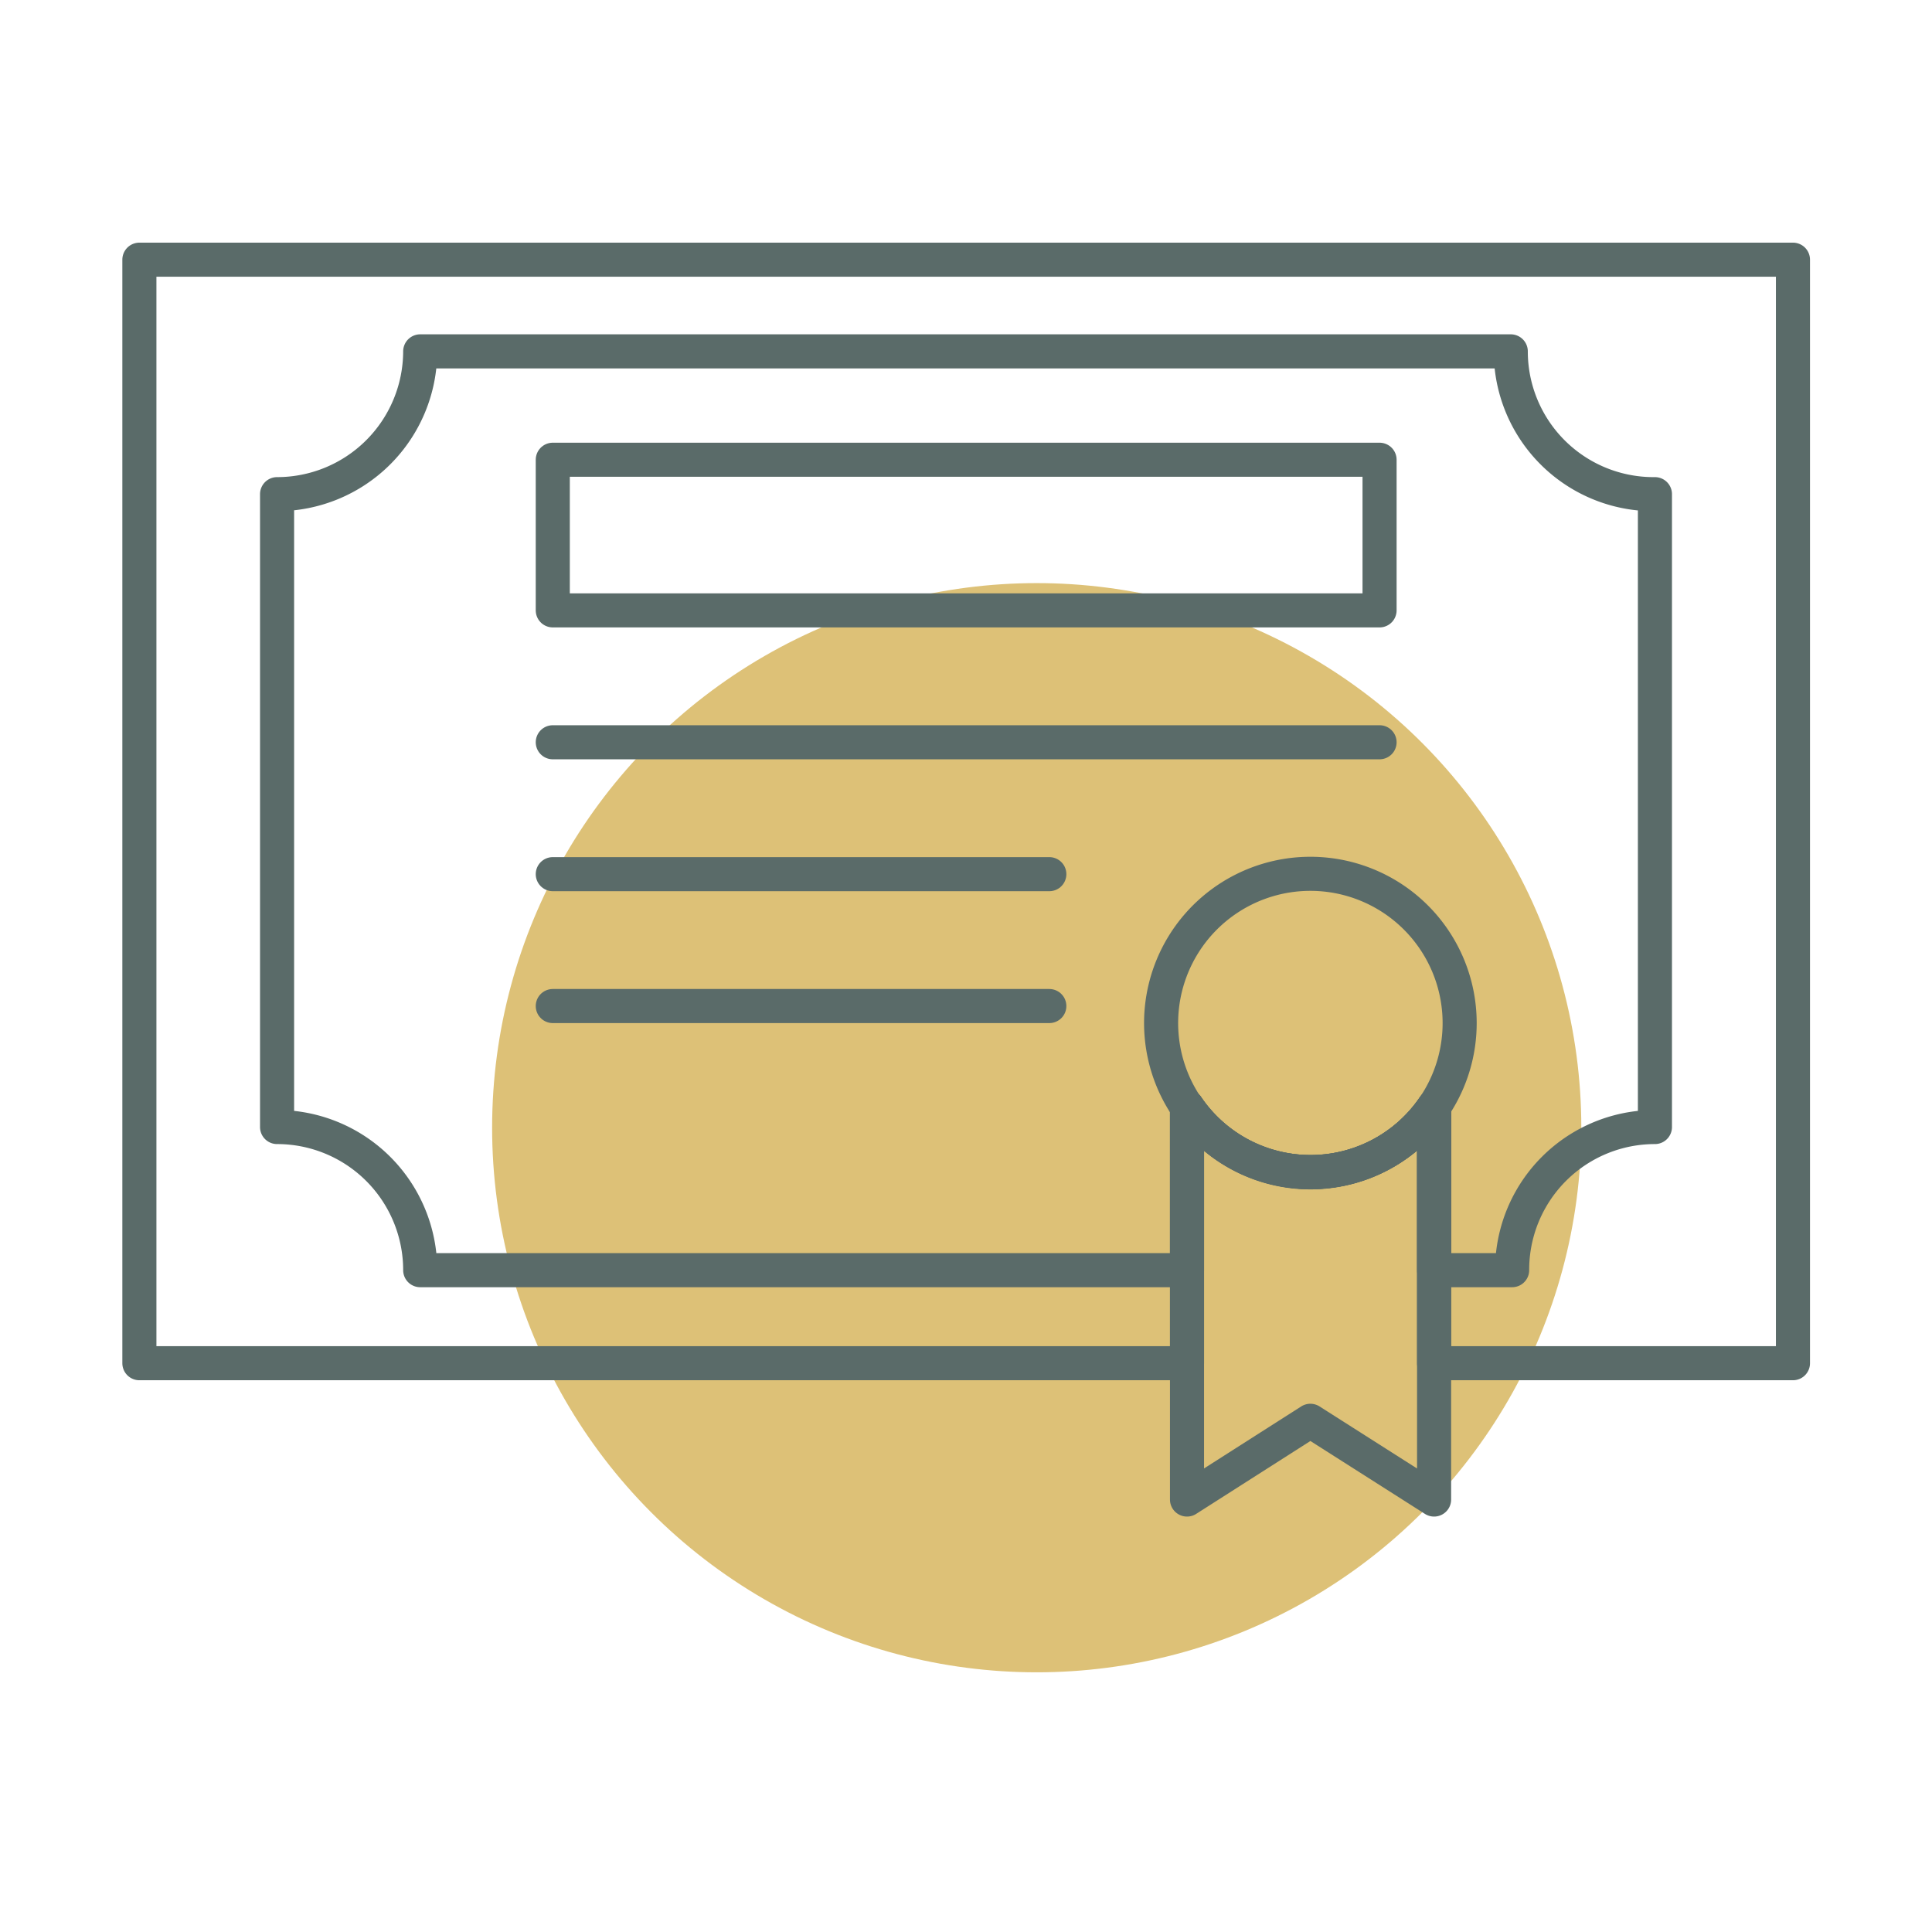
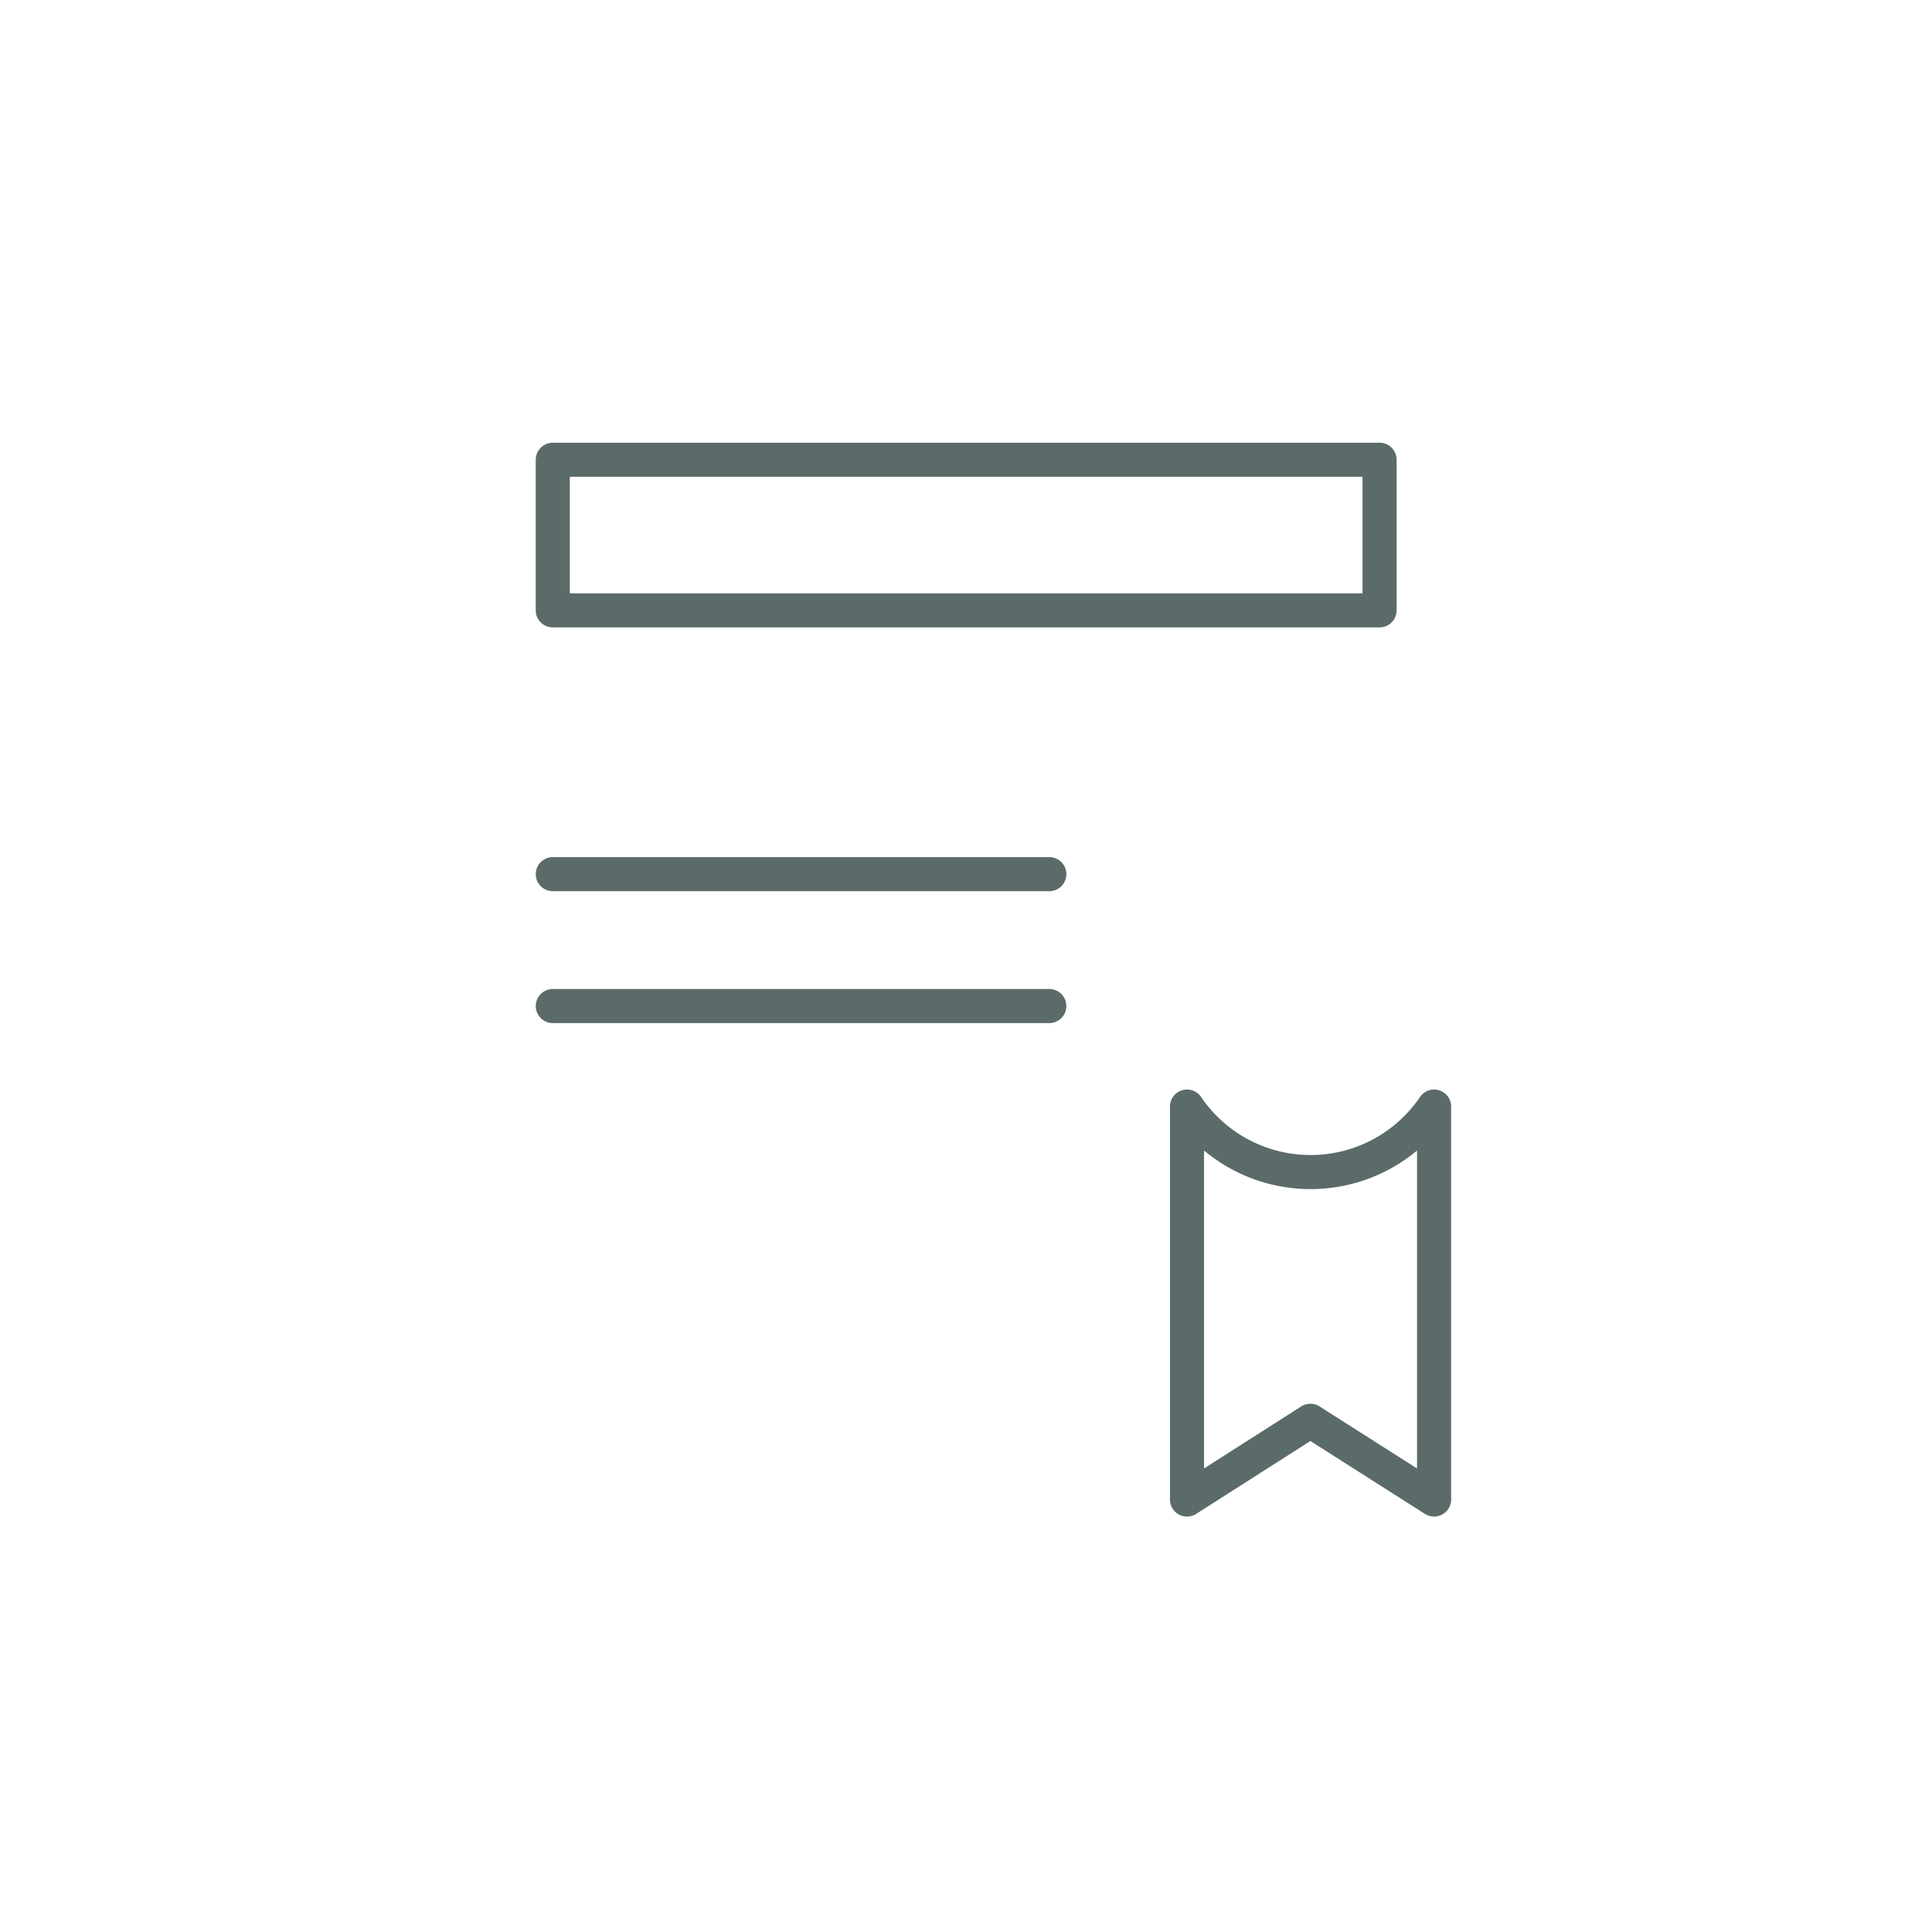
<svg xmlns="http://www.w3.org/2000/svg" viewBox="0 0 56.69 56.69">
  <title>signature-acte</title>
  <g id="Calque_1" data-name="Calque 1">
-     <circle cx="30.42" cy="33.09" r="15.98" style="fill:#ddc177" />
-     <path d="M52.61,7.62V40H42.08V32.47a4.38,4.38,0,0,1-7.25,0V40H4.09V7.62Z" style="fill:none;stroke:#5a6b69;stroke-linecap:round;stroke-linejoin:round" />
-     <path d="M48.56,14.5V33.07a4.19,4.19,0,0,0-4.19,4.2H42.08v-4.8a4.38,4.38,0,0,1-7.25,0v4.8H12.33a4.2,4.2,0,0,0-4.2-4.2V14.5a4.2,4.2,0,0,0,4.2-4.19h32A4.19,4.19,0,0,0,48.56,14.5Z" style="fill:none;stroke:#5a6b69;stroke-linecap:round;stroke-linejoin:round" />
    <rect x="16.22" y="13.49" width="24.26" height="4.42" style="fill:none;stroke:#5a6b69;stroke-linecap:round;stroke-linejoin:round" />
-     <line x1="16.22" y1="21.78" x2="40.48" y2="21.78" style="fill:none;stroke:#5a6b69;stroke-linecap:round;stroke-linejoin:round" />
    <line x1="16.22" y1="25.65" x2="30.79" y2="25.65" style="fill:none;stroke:#5a6b69;stroke-linecap:round;stroke-linejoin:round" />
    <line x1="16.22" y1="29.52" x2="30.79" y2="29.52" style="fill:none;stroke:#5a6b69;stroke-linecap:round;stroke-linejoin:round" />
-     <path d="M42.83,30a4.38,4.38,0,1,1-4.38-4.36A4.38,4.38,0,0,1,42.83,30Z" style="fill:none;stroke:#5a6b69;stroke-linecap:round;stroke-linejoin:round" />
    <path d="M42.08,32.47V44l-3.63-2.31L34.83,44V32.47a4.38,4.38,0,0,0,7.25,0Z" style="fill:none;stroke:#5a6b69;stroke-linecap:round;stroke-linejoin:round" />
  </g>
</svg>